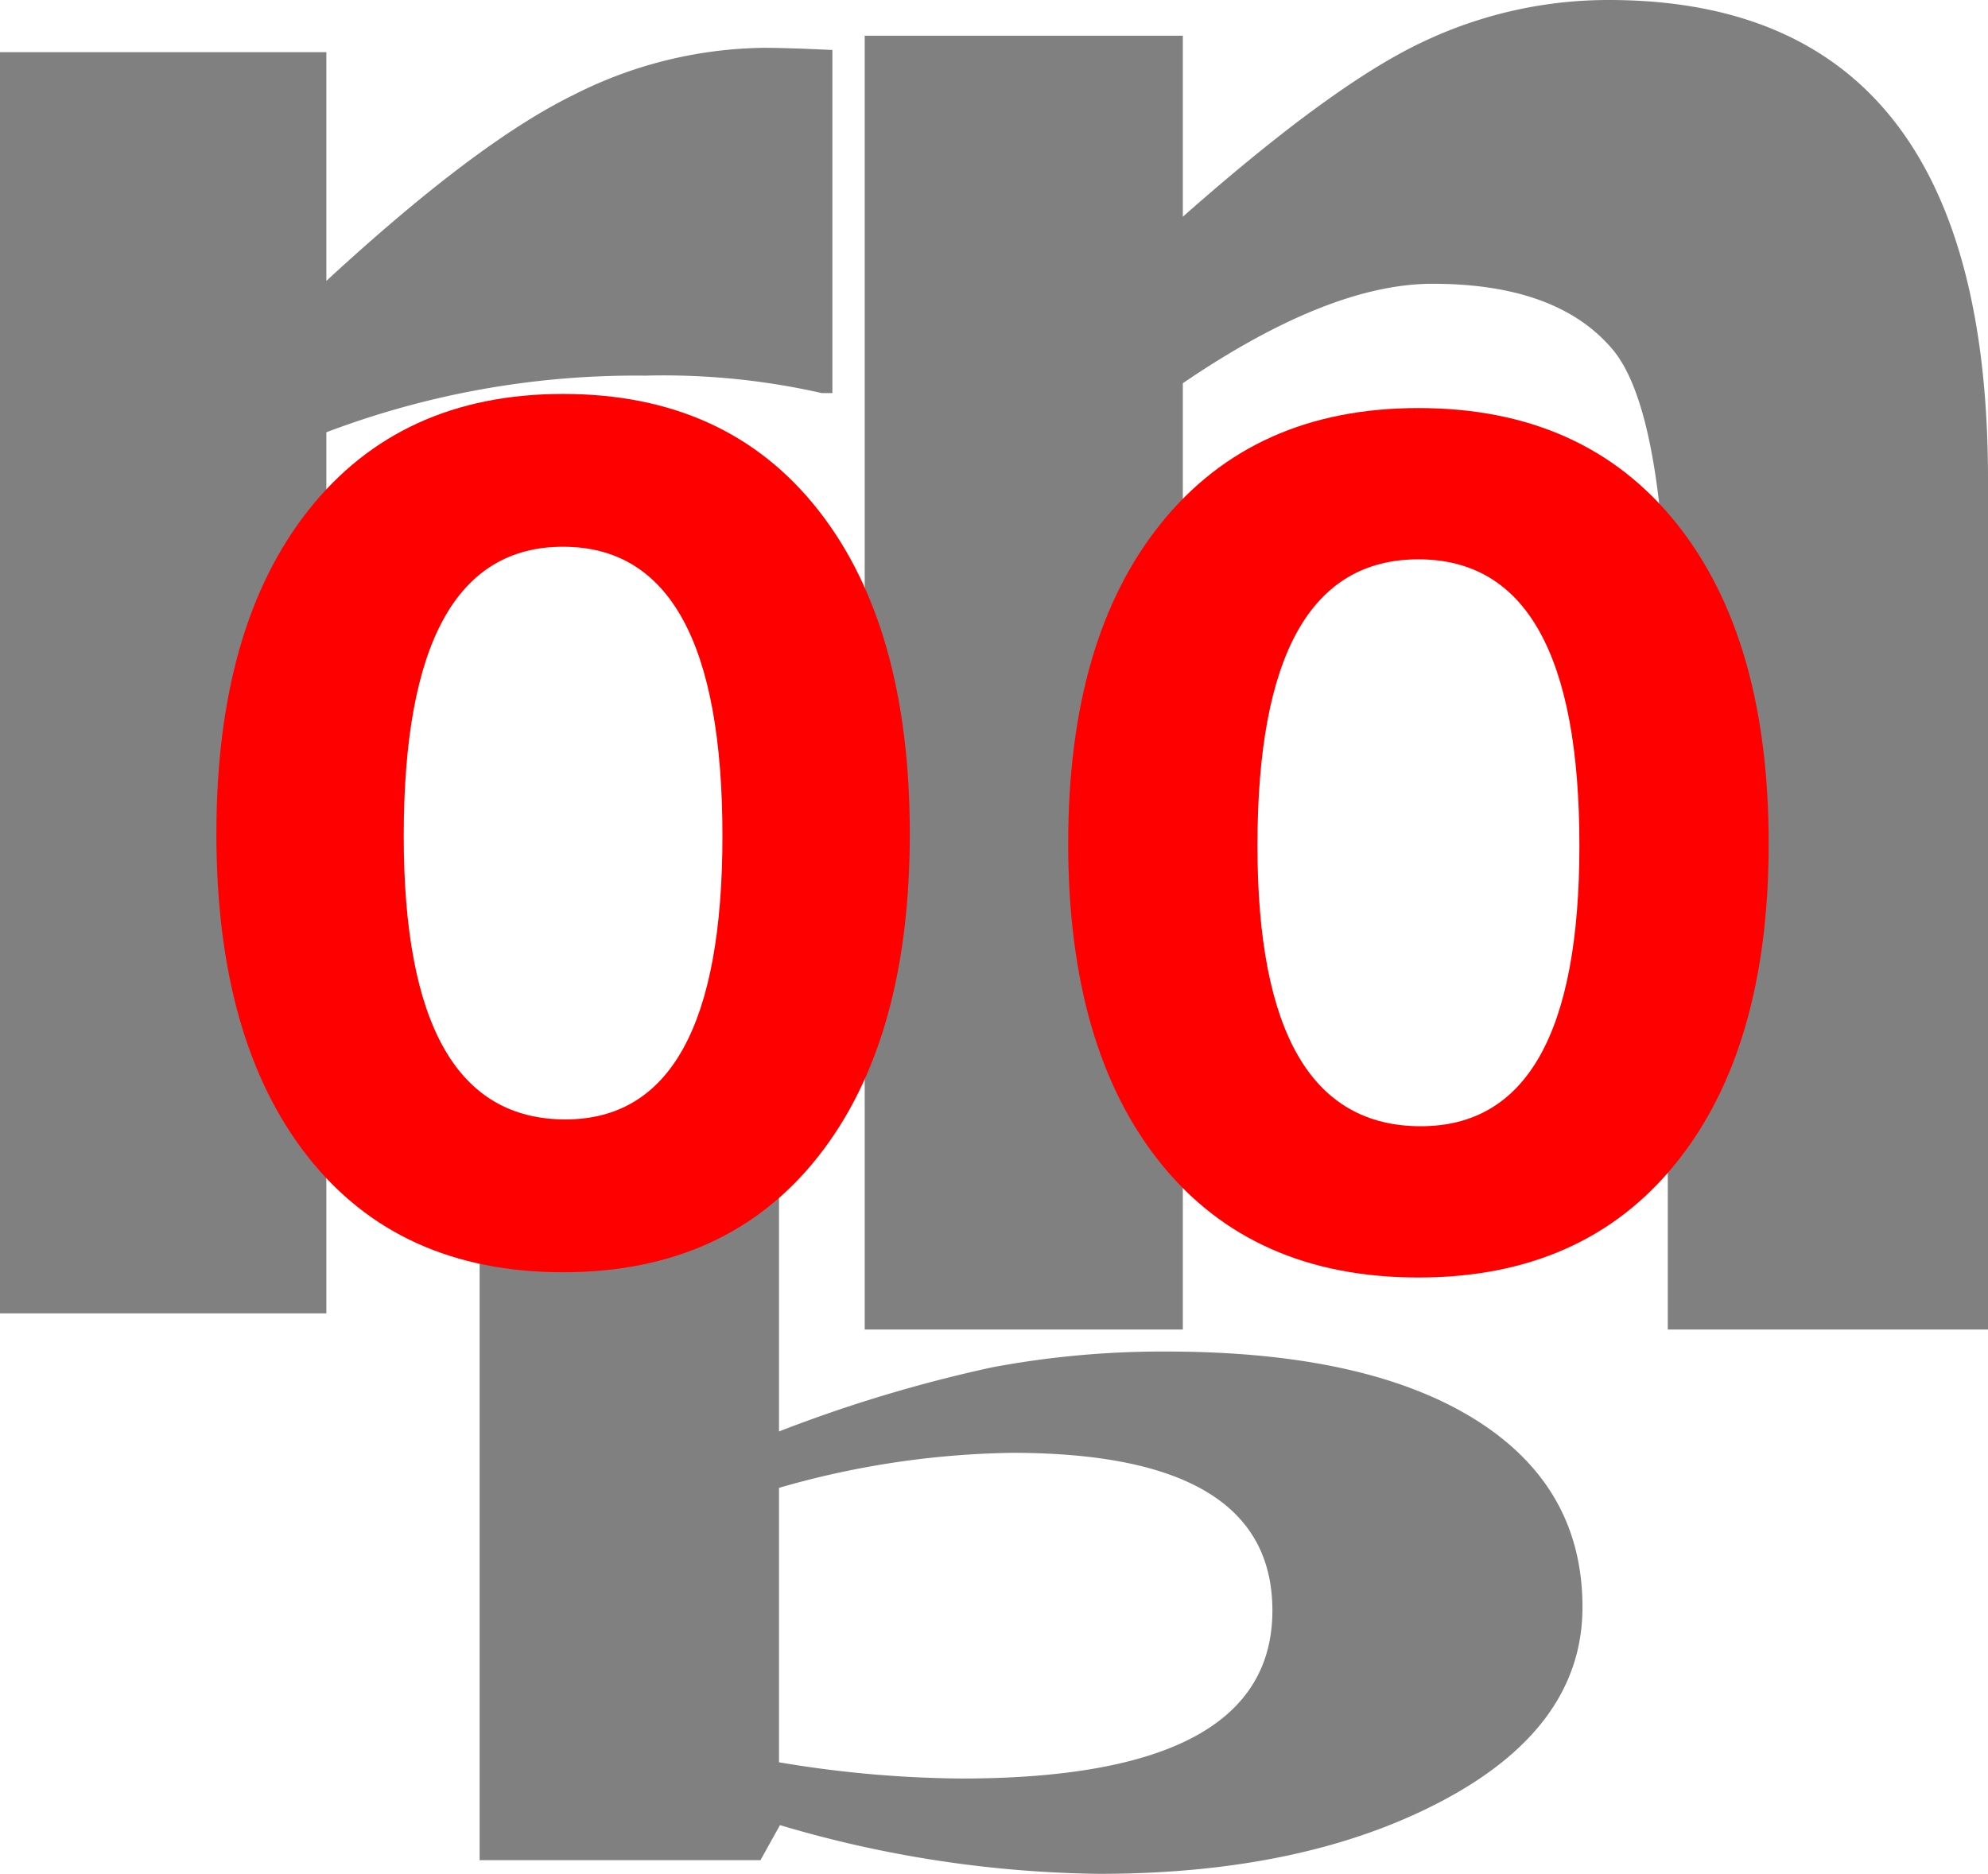
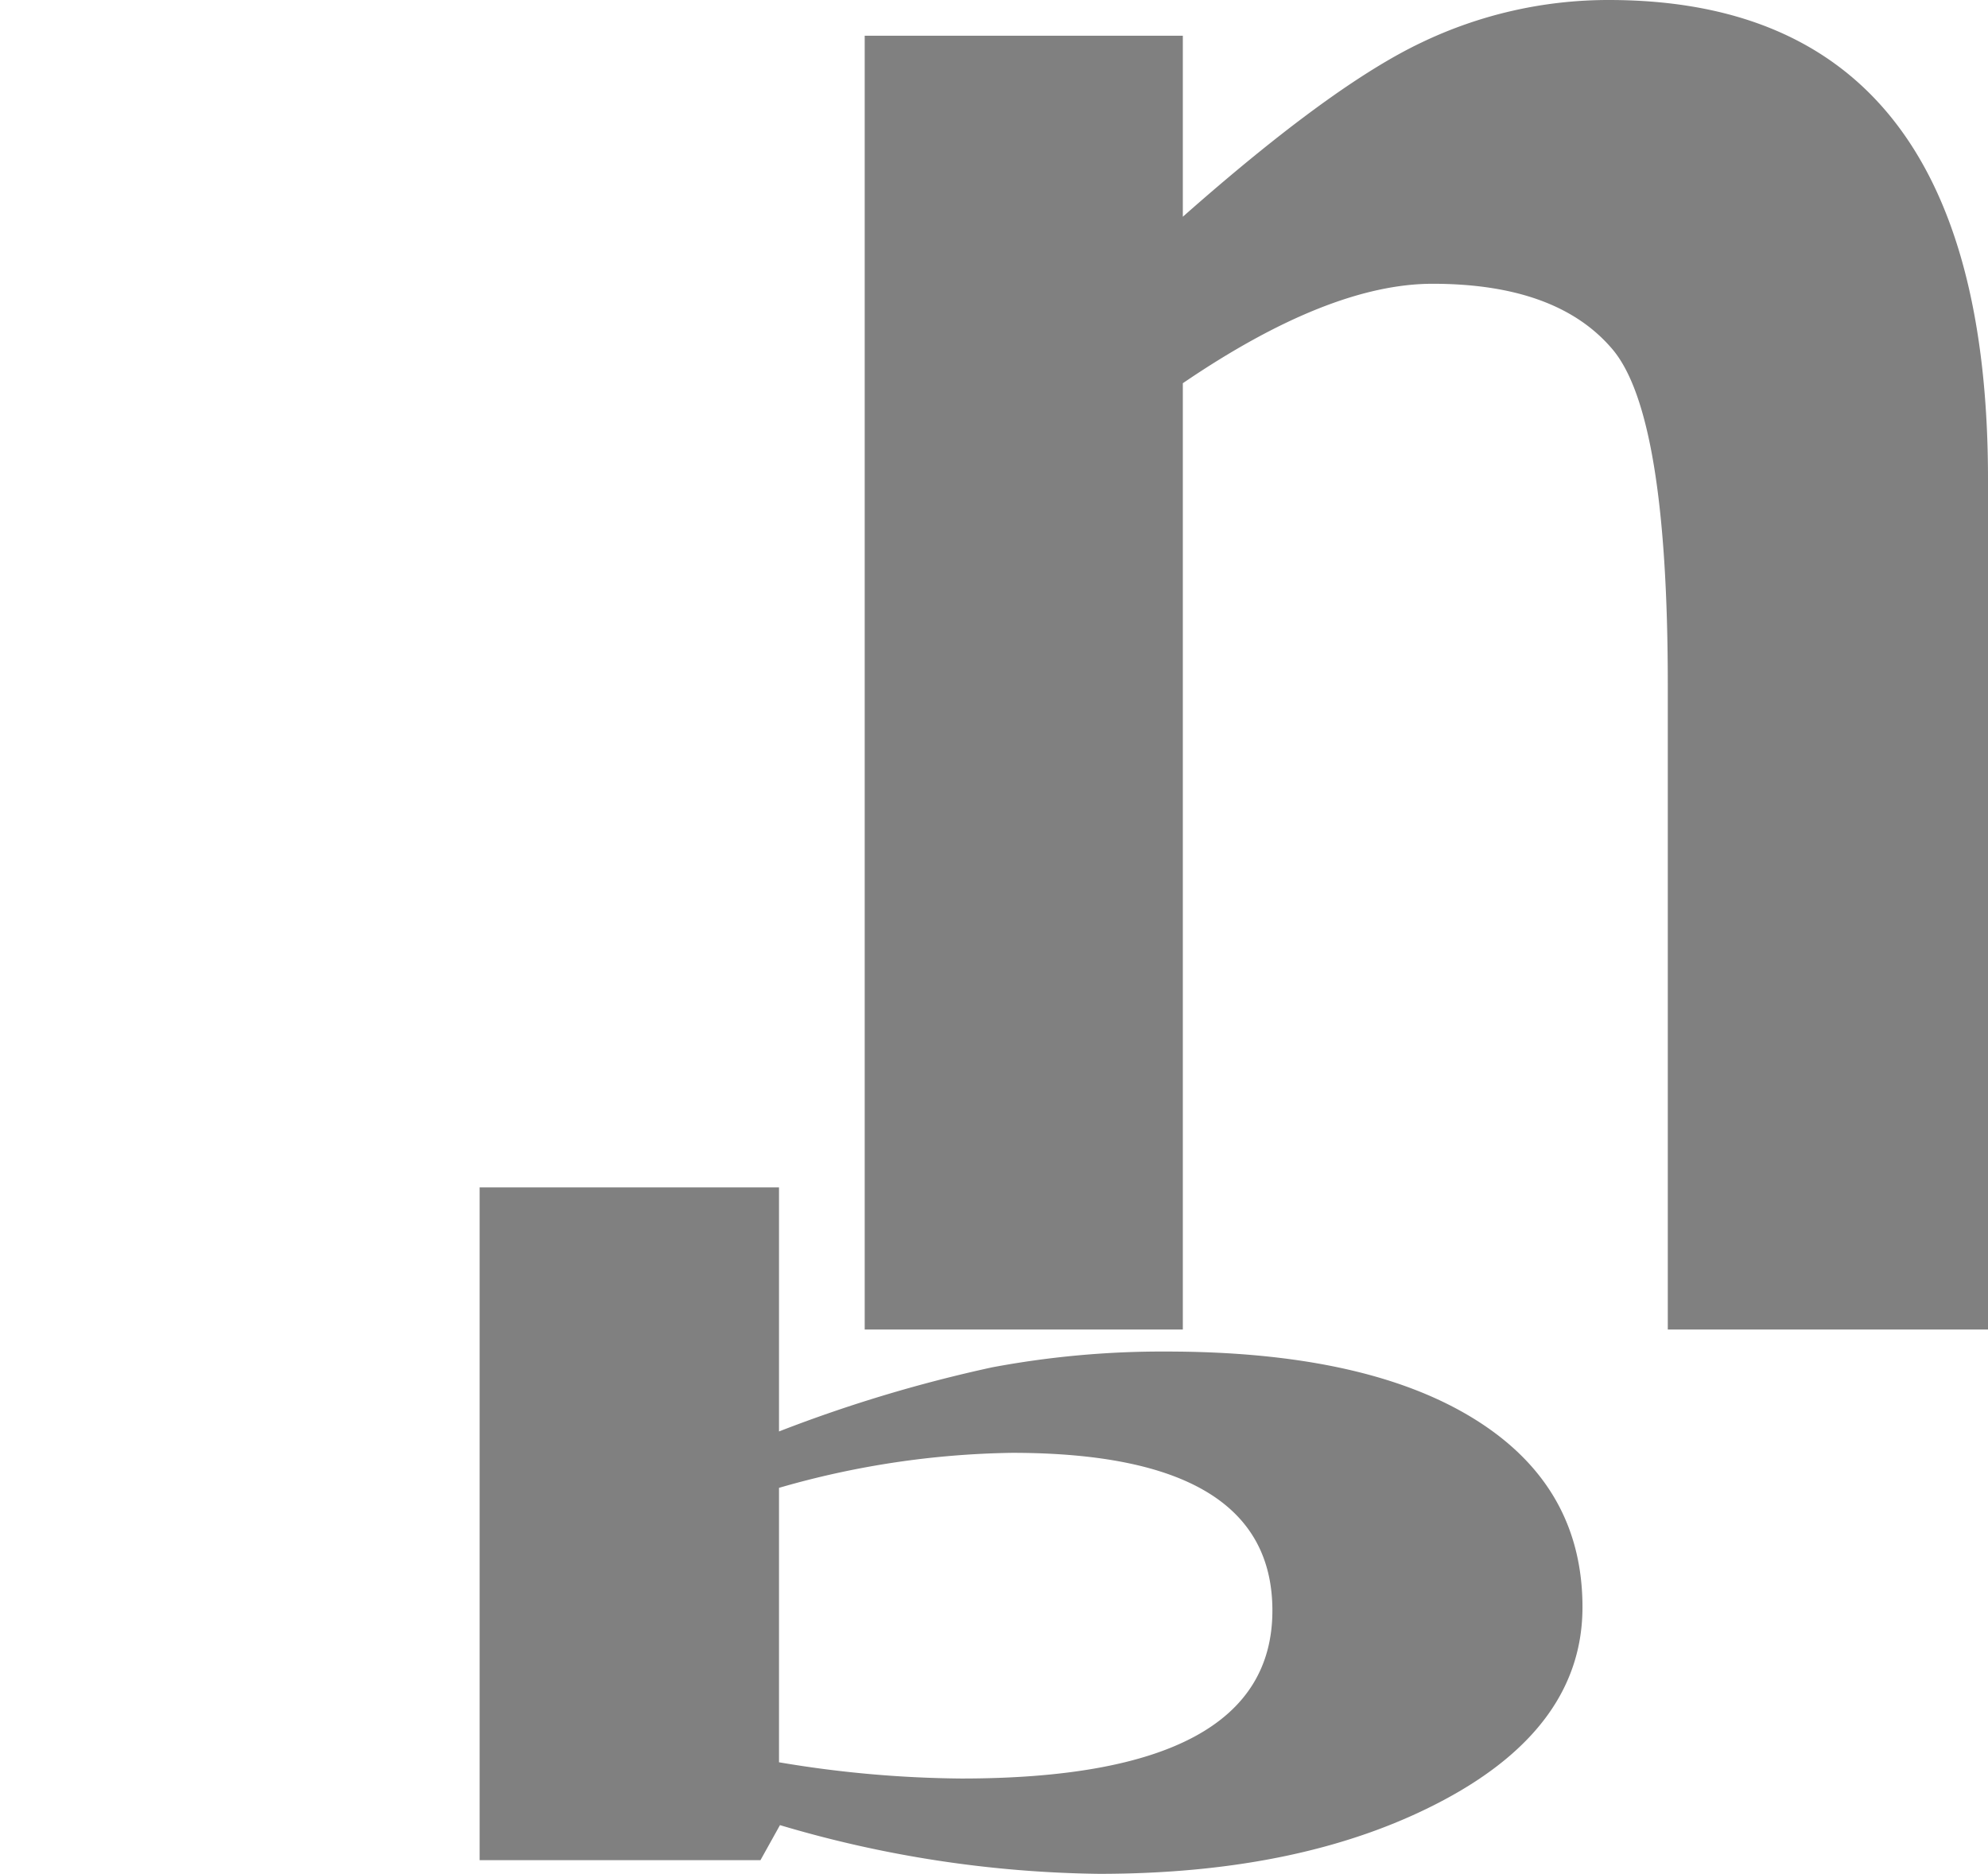
<svg xmlns="http://www.w3.org/2000/svg" viewBox="0 0 128 120.668">
  <defs>
    <style>.cls-1{isolation:isolate}.cls-2{fill:gray}.cls-3{fill:red}</style>
  </defs>
  <g id="レイヤー_2" data-name="レイヤー 2">
    <g id="_1920" data-name="1920">
      <g id="head">
        <g id="text12" class="cls-1">
          <g class="cls-1">
-             <path class="cls-2" d="M53.594 25.312h-.684a46.138 46.138 0 00-11.363-1.122 56.2 56.2 0 00-20.534 3.647v56.737H0V3.36h21.013v14.728q9.65-8.906 15.88-11.957A27.708 27.708 0 0149.145 3.08q1.573 0 4.449.14z" />
-           </g>
+             </g>
        </g>
        <g id="text28" class="cls-1">
          <g class="cls-1">
            <path class="cls-2" d="M128 85.617h-20.617V44.104q0-17.41-3.569-21.62t-11.576-4.21q-6.674 0-16.08 6.404v60.94H55.675V2.301h20.483v11.656q9.608-8.49 15.378-11.224A27.818 27.818 0 01103.58 0Q128.001 0 128 30.865z" />
          </g>
        </g>
        <g id="text40-9" class="cls-1">
          <g class="cls-1">
-             <path class="cls-3" d="M91.326 82.266q-10.704 0-16.628-7.397-5.922-7.398-5.921-20.552 0-13.2 5.978-20.62t16.571-7.42q10.67 0 16.61 7.42 5.943 7.42 5.943 20.62 0 13.155-5.943 20.552t-16.61 7.397zm0-46.248q-10.363 0-10.363 18.435 0 18.072 10.515 18.072 10.214 0 10.214-18.072 0-18.435-10.366-18.435z" />
-           </g>
+             </g>
        </g>
        <g id="text62" class="cls-1">
          <g class="cls-1">
            <path class="cls-2" d="M50.22 117.53l-1.256 2.257H30.882V76.463h19.275V92.18a91.418 91.418 0 0113.718-4.128 59.39 59.39 0 0111.207-1.018q12.808 0 19.808 4.321t7 12.139q0 7.65-8.915 12.413-8.916 4.763-22.225 4.761a74.983 74.983 0 01-20.53-3.137zm-.063-21.718v17.672a73.278 73.278 0 0011.74 1.046q20.028 0 20.028-10.817 0-10.157-16.763-10.156a56.667 56.667 0 00-15.005 2.255z" />
          </g>
        </g>
        <g id="text40-4" class="cls-1">
          <g class="cls-1">
-             <path class="cls-3" d="M36.255 81.927q-10.598 0-16.46-7.473t-5.863-20.76q0-13.336 5.919-20.83t16.404-7.496q10.56 0 16.442 7.495t5.882 20.83q0 13.29-5.882 20.762t-16.442 7.472zm0-46.72q-10.26 0-10.26 18.624 0 18.257 10.41 18.255 10.11 0 10.11-18.255 0-18.623-10.26-18.623z" />
-           </g>
+             </g>
        </g>
      </g>
    </g>
  </g>
</svg>